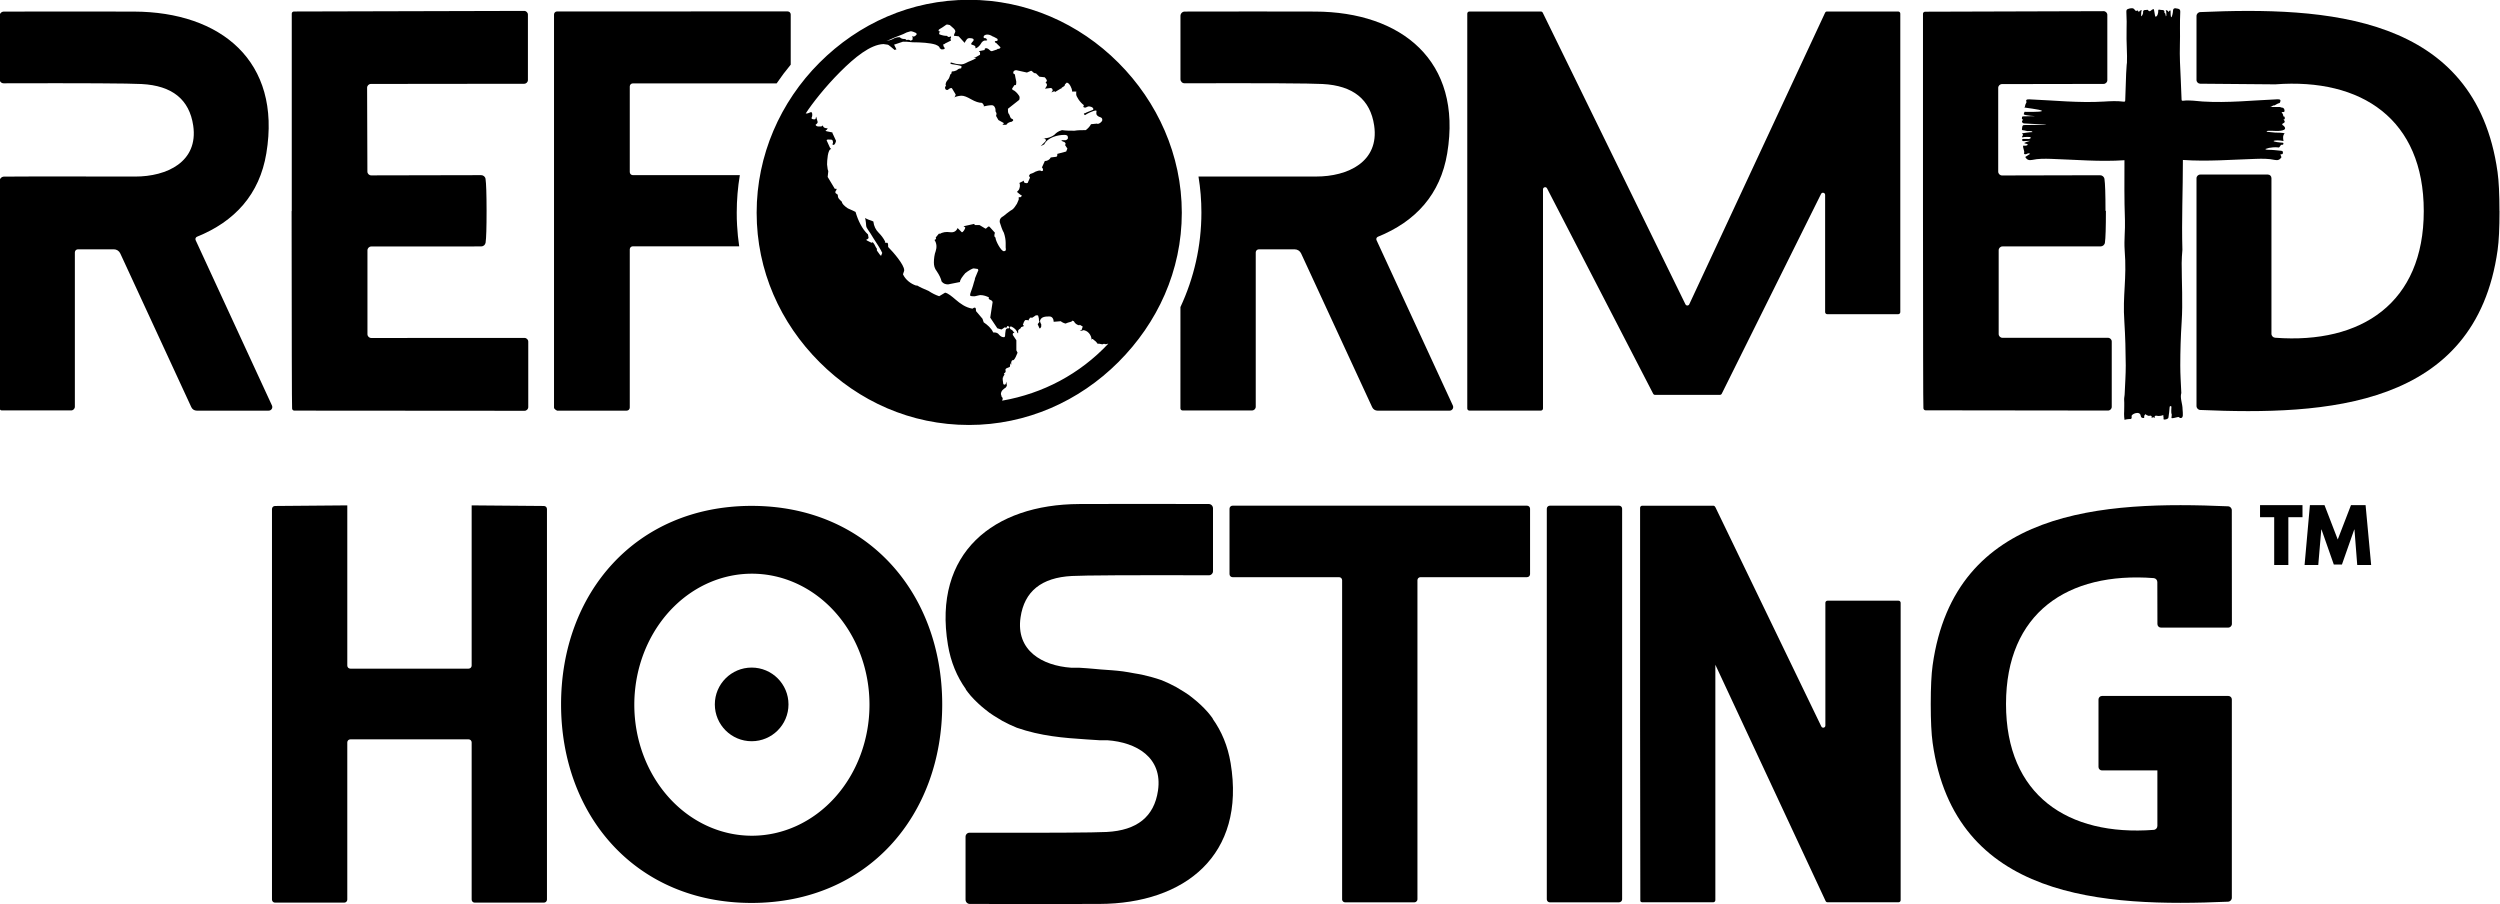
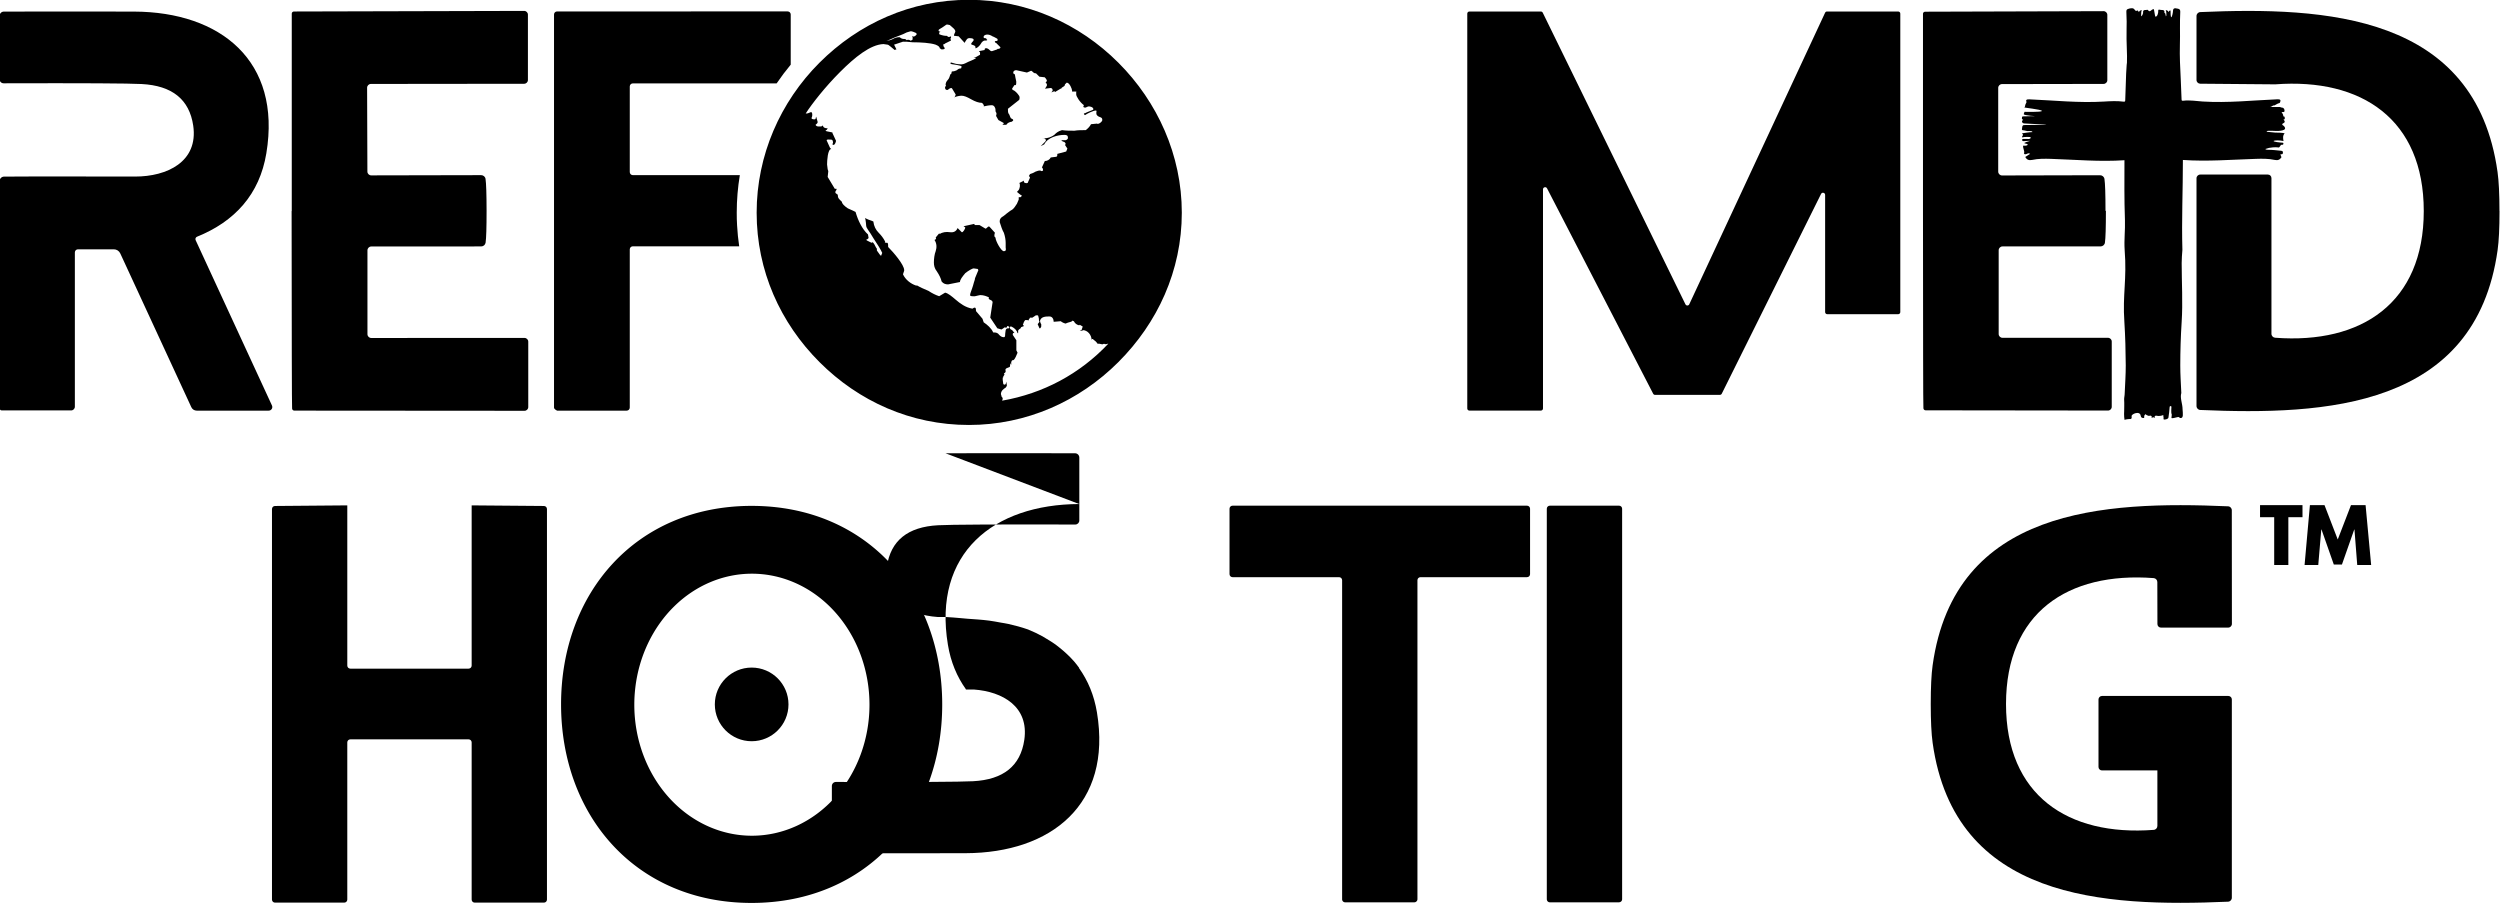
<svg xmlns="http://www.w3.org/2000/svg" width="10.5in" height="3.797in" viewBox="0 0 266.7 96.445" version="1.1" id="svg1" xml:space="preserve">
  <defs id="defs1" />
  <g id="layer3" style="display:inline" transform="translate(-1258.396,166.499)">
    <g id="g884" transform="translate(7.408,6.35)">
      <g id="g823" transform="matrix(3.081,0,0,3.081,-2140.097,-2029.375)" style="fill:#000000;fill-opacity:1">
        <path id="path814" clip-path="none" mask="none" style="clip-rule:nonzero;fill:#000000;fill-opacity:1;fill-rule:nonzero;stroke:none;stroke-width:0.072" d="m 1174.351,602.876 c -0.055,0.014 -0.084,0.031 -0.081,0.103 0.031,0.581 -0.018,0.516 0.023,1.534 0,0.589 -0.01,-0.286 -0.062,1.53 -7e-4,0.044 -0.014,0.055 -0.059,0.049 -0.224,-0.029 -0.451,-0.017 -0.676,-0.003 -0.866,0.053 -1.727,-0.041 -2.589,-0.077 -0.098,-0.004 -0.125,0.025 -0.094,0.097 -0.078,0.14 -0.036,0.175 -0.078,0.179 -0.077,0.008 0.612,0.074 0.61,0.125 0,0.05 -0.648,0.031 -0.618,0.03 0.01,-1.3e-4 0.014,2.1e-4 0.02,10e-4 -0.015,0.024 -0.025,0.051 -0.03,0.081 -0.01,0.047 0.477,0.08 0.526,0.072 0.04,-0.008 -0.496,0.003 -0.538,0.005 -0.029,10e-4 -0.054,0.007 -0.049,0.044 0,0.023 -0.016,0.063 0.026,0.062 0.01,-9e-5 0.013,-1.5e-4 0.019,5.2e-4 -0.01,0.005 -0.01,0.011 -0.015,0.018 -0.018,0.025 -0.041,0.042 -0.025,0.076 0.01,0.019 0.019,0.028 0.035,0.031 0,0.004 0.01,0.012 0.015,0.012 1.663,0.08 0.193,0.043 0.021,0.057 -0.077,0.002 -0.064,0.076 -0.075,0.125 -0.016,0.07 0.042,0.052 0.082,0.062 0.157,0.038 0.051,0.016 0.208,0.023 0.025,0.001 0.052,-0.002 0.073,0.033 v 5.2e-4 c -0.126,0.005 -0.293,0.033 -0.364,0.043 0.073,0.083 0.014,0.047 0,0.141 0.064,-0.014 0.126,-0.016 0.188,-0.016 0.034,9.6e-4 0.067,0.002 0.101,0.003 0,0.004 0.01,0.01 0.01,0.019 0.01,0.032 -0.025,0.036 -0.043,0.045 0,0.002 -0.01,0.004 -0.01,0.005 -0.053,0.003 -0.109,-0.008 -0.162,-0.003 -0.027,0.002 -0.079,-0.009 -0.08,0.033 0,0.047 0.041,0.048 0.082,0.042 0.046,-0.006 0.092,-0.005 0.139,-0.008 0.017,-8.7e-4 0.034,-10e-4 0.05,5.2e-4 10e-5,3.9e-4 5e-4,0.001 5e-4,0.002 -0.214,0.061 -0.249,0.079 -0.111,0.102 0.044,0.015 0.03,0.024 0.029,0.039 -0.037,0.027 -0.095,0.029 -0.127,0.021 -0.087,-0.014 0.052,0.222 5e-4,0.259 0.01,0.046 0.042,0.048 0.083,0.034 0.038,-0.013 0.078,-0.048 0.133,-0.008 -0.063,0.04 -0.117,0.074 -0.171,0.109 0.054,0.094 0.128,0.125 0.237,0.102 0.215,-0.047 0.435,-0.044 0.653,-0.037 0.845,0.027 1.705,0.106 2.546,0.047 0,0.787 -0.01,1.29 0.017,2.076 0.012,0.344 -0.034,0.686 -0.01,1.029 0.081,1.029 -0.076,1.545 -0.01,2.492 0.032,0.503 0.045,1.006 0.048,1.509 10e-4,0.318 -0.023,0.635 -0.036,0.953 0,0.091 -0.023,0.17 -0.02,0.221 0.01,0.153 0,0.347 0,0.469 0,-0.092 -0.01,0.127 0.014,0.242 0.027,-0.015 0.151,-0.033 0.169,-0.03 0.081,0.011 0.084,-0.037 0.076,-0.093 -0.021,-0.08 0.292,-0.209 0.315,-0.018 0.01,0.062 0.043,0.071 0.083,0.076 0.064,0.008 0.028,-0.053 0.039,-0.079 0.01,-0.022 0.074,-0.066 0,-0.079 0.035,0.026 0.131,0.099 0.183,0.081 0.029,-0.01 0.052,-0.002 0.073,0.011 -10e-4,0.021 0,0.041 0,0.062 0.02,-0.004 0.037,-0.014 0.054,-0.026 0.016,0.012 0.034,0.022 0.053,0.026 v -0.062 c 0.022,-0.013 0.045,-0.021 0.074,-0.011 0.052,0.018 0.186,-0.001 0.221,-0.027 0.01,0.025 0,0.057 0.01,0.079 0.011,0.026 -0.025,0.087 0.039,0.079 0.04,-0.005 0.124,-0.015 0.132,-0.076 0.016,-0.121 0.036,-0.242 0.041,-0.364 v -0.005 c 0.024,-0.031 0.062,-0.033 0.061,0.009 0,0.055 -0.018,0.208 0.011,0.252 -8e-4,0.038 0,0.077 -0.01,0.115 -0.01,0.057 0.158,-0.01 0.235,-0.02 0.018,-0.002 0.039,0.02 0.066,0.035 0.13,0.022 0.091,-0.164 0.085,-0.294 0,-0.209 -0.097,-0.394 -0.044,-0.572 -0.013,-0.318 -0.037,-0.635 -0.036,-0.953 0,-0.504 0.016,-1.007 0.048,-1.509 0.044,-0.678 4e-4,-1.357 4e-4,-2.036 0,-0.152 0.013,-0.304 0.025,-0.456 -0.03,-1.038 0.018,-2.076 0.017,-3.115 0.841,0.059 1.683,-0.011 2.528,-0.038 0.218,-0.007 0.438,-0.01 0.653,0.037 0.109,0.024 0.183,-0.008 0.237,-0.102 -0.032,-0.015 -0.025,-0.067 -0.038,-0.101 0.042,0.014 0.077,0.012 0.083,-0.034 0,-0.032 0.01,-0.074 -0.058,-0.08 -0.152,-0.014 -0.302,-0.035 -0.455,-0.034 -0.028,1.4e-4 -0.061,5.8e-4 -0.099,-0.026 0.044,-0.012 0.088,-0.025 0.132,-0.04 0.419,-0.07 0.297,0.067 0.417,-0.108 0.041,0.006 0.082,0.005 0.081,-0.042 0,-0.041 -0.053,-0.031 -0.08,-0.033 -0.492,-0.046 -0.177,-0.111 0.083,-0.054 -0.017,-0.094 -0.033,-0.186 0.04,-0.269 -0.111,-0.023 -0.221,-0.022 -0.331,-0.024 -0.1,-0.01 -0.196,-0.02 -0.297,-0.029 v -5.2e-4 c 0.022,-0.035 0.048,-0.032 0.073,-0.033 0.157,-0.007 0.314,0.025 0.471,-0.012 0.207,-0.047 0.026,-0.186 0.01,-0.187 -0.012,-0.021 -0.023,-0.04 0.021,-0.057 0.01,-0.004 0.014,-0.008 0.015,-0.012 0.016,-0.003 0.026,-0.011 0.035,-0.031 0.016,-0.034 -0.01,-0.051 -0.025,-0.076 0,-0.006 -0.01,-0.012 -0.014,-0.018 0.01,-6.7e-4 0.011,-6.1e-4 0.018,-5.2e-4 0.042,2e-4 0.023,-0.04 0.026,-0.062 0,-0.037 -0.02,-0.043 -0.049,-0.044 0,-0.067 -0.024,-0.09 -0.061,-0.148 0.01,-8.3e-4 0.013,-10e-4 0.02,-10e-4 0.03,4.9e-4 0.086,0.009 0.083,-0.041 0,-0.051 -0.015,-0.107 -0.091,-0.114 -0.102,-0.01 0.011,-0.02 -0.091,-0.02 h -0.314 c 0,-10e-4 0,-0.002 0.01,-0.003 0.051,-0.007 0.081,-0.064 0.135,-0.051 0.079,-0.036 0.091,-0.059 0.16,-0.078 0.023,0 0.032,-0.018 0.04,-0.038 0.031,-0.072 0,-0.101 -0.094,-0.097 -0.862,0.037 -1.723,0.131 -2.588,0.077 -0.225,-0.014 -0.45,-0.056 -0.674,-0.027 -0.044,0.006 -0.058,-0.005 -0.058,-0.049 -0.013,-0.407 -0.038,-0.888 -0.055,-1.294 -0.017,-0.391 0.01,-0.783 0,-1.175 0,-0.189 0,-0.377 0.01,-0.566 0,-0.072 -0.026,-0.089 -0.081,-0.103 -0.141,-0.036 -0.173,-0.012 -0.176,0.13 -5e-4,0.026 -0.079,0.395 -0.079,-0.062 -0.016,-0.012 -0.025,-0.004 -0.036,0.003 -0.01,0.004 -0.021,0.024 -0.038,0.05 -3e-4,-0.002 -7e-4,-0.003 0,-0.005 -0.01,-0.055 -0.048,-0.05 -0.093,-0.07 0.023,0.068 0.026,0.131 0.022,0.192 -0.01,0.014 -0.014,0.024 -0.016,0.027 -0.034,-0.137 -0.01,-0.095 -0.052,-0.118 0.02,-0.14 -0.101,-0.089 -0.158,-0.109 -0.078,-0.028 -0.05,0.053 -0.058,0.089 -0.014,0.062 -0.024,0.139 -0.091,0.15 -0.024,0.004 -0.047,-0.268 -0.065,-0.263 -0.1,0.012 -0.117,0.143 -0.208,0.024 -0.056,0.02 -0.178,-0.031 -0.158,0.109 0,0.023 -0.024,0.078 -0.052,0.118 0,0.003 -0.01,-0.013 -0.016,-0.027 0,-0.061 0,-0.125 0.022,-0.192 -0.046,0.02 -0.083,0.015 -0.094,0.07 -4e-4,0.002 -7e-4,0.003 -10e-4,0.005 -0.017,-0.026 -0.032,-0.046 -0.038,-0.05 -0.012,-0.007 -0.02,-0.015 -0.036,-0.003 -0.066,0.046 -0.064,-0.084 -0.168,-0.084 -0.038,-0.004 -0.074,0.01 -0.11,0.015 z" />
        <path style="fill:#000000;fill-opacity:1;stroke-width:0.212" d="m 1187.191,609.881 c 0,0.587 -0.022,1.037 -0.066,1.35 -0.766,5.476 -5.975,5.723 -10.295,5.537 -0.073,-0.002 -0.131,-0.063 -0.131,-0.138 v -7.884 c 0,-0.071 0.058,-0.129 0.129,-0.129 h 2.345 c 0.067,0 0.121,0.055 0.121,0.123 v 5.389 c -1e-4,0.073 0.056,0.133 0.129,0.138 2.993,0.226 5.145,-1.209 5.145,-4.386 0,-3.177 -2.15,-4.614 -5.143,-4.388 l -2.597,-0.022 c -0.071,-6.2e-4 -0.129,-0.058 -0.129,-0.129 v -2.213 c -10e-5,-0.074 0.058,-0.135 0.131,-0.138 4.32,-0.186 9.529,0.064 10.293,5.539 0.044,0.313 0.066,0.763 0.066,1.35 z" id="path815" />
        <path style="fill:#000000;fill-opacity:1;stroke-width:0.212" d="m 1173.562,609.873 c 0,0.577 -0.011,0.944 -0.034,1.101 -0.01,0.075 -0.075,0.131 -0.152,0.131 h -3.394 c -0.074,0 -0.133,0.06 -0.133,0.133 v 2.9 c 0,0.072 0.059,0.131 0.131,0.131 h 3.653 c 0.072,0 0.131,0.058 0.131,0.129 v 2.261 c 0,0.071 -0.058,0.129 -0.129,0.129 l -6.316,-0.008 c -0.041,7e-5 -0.074,-0.032 -0.076,-0.072 -0.01,-0.128 -0.012,-2.405 -0.015,-6.83 0,-4.425 0,-6.702 0,-6.83 0,-0.04 0.036,-0.07 0.076,-0.07 l 6.178,-0.019 c 0.071,0 0.129,0.058 0.129,0.129 v 2.261 c 0,0.071 -0.059,0.129 -0.131,0.129 l -3.516,0.006 c -0.072,0 -0.131,0.059 -0.131,0.131 v 2.9 c 0,0.074 0.06,0.133 0.133,0.133 l 3.394,-0.008 c 0.077,1.7e-4 0.142,0.056 0.152,0.131 0.024,0.157 0.036,0.524 0.036,1.103 z" id="path816" />
        <path style="fill:#000000;fill-opacity:1;stroke-width:0.212" d="m 1160.193,616.246 h -2.241 c -0.028,-10e-5 -0.053,-0.016 -0.066,-0.04 l -3.675,-7.112 c -0.036,-0.068 -0.139,-0.043 -0.14,0.034 v 7.588 c 0,0.041 -0.033,0.074 -0.074,0.074 h -2.474 c -0.041,0 -0.074,-0.033 -0.074,-0.074 v -13.671 c 0,-0.041 0.033,-0.074 0.074,-0.074 h 2.472 c 0.029,-3.1e-4 0.055,0.016 0.068,0.042 l 4.94,10.096 c 0.027,0.056 0.106,0.056 0.133,0 l 4.703,-10.096 c 0.012,-0.025 0.037,-0.042 0.066,-0.042 h 2.464 c 0.041,0 0.074,0.033 0.074,0.074 v 10.333 c 0,0.041 -0.033,0.074 -0.074,0.074 h -2.455 c -0.041,0 -0.074,-0.033 -0.074,-0.074 v -4.058 c -6e-4,-0.077 -0.104,-0.102 -0.14,-0.034 l -3.439,6.919 c -0.013,0.025 -0.039,0.041 -0.068,0.04 z" id="path817" />
-         <path id="path818" style="fill:#000000;fill-opacity:1;stroke-width:0.212" d="m 1141.666,602.973 c -0.082,0 -0.148,0.067 -0.148,0.15 v 2.193 c 0,0.077 0.062,0.14 0.14,0.14 2.745,-0.007 4.338,0.001 4.781,0.025 1.058,0.055 1.654,0.535 1.786,1.439 0.184,1.253 -0.91,1.767 -2.013,1.765 -2.042,-0.003 -3.399,-0.003 -4.07,0 0.067,0.407 0.101,0.823 0.101,1.245 0,1.169 -0.26,2.274 -0.726,3.275 l -5e-4,3.506 c 0,0.041 0.034,0.074 0.074,0.074 h 2.405 c 0.071,0 0.129,-0.057 0.129,-0.129 v -5.342 c 0,-0.06 0.047,-0.108 0.105,-0.108 h 1.245 c 0.096,-10e-6 0.182,0.056 0.222,0.144 l 2.459,5.321 c 0.033,0.074 0.107,0.121 0.187,0.121 h 2.493 c 0.092,8.8e-4 0.153,-0.095 0.114,-0.178 l -2.642,-5.724 c -0.022,-0.046 -8e-4,-0.101 0.047,-0.12 1.312,-0.531 2.165,-1.471 2.4,-2.889 0.533,-3.205 -1.591,-4.898 -4.574,-4.908 -1.328,-0.004 -2.834,-0.004 -4.517,0 z" />
        <path id="path819" style="fill:#000000;fill-opacity:1;stroke-width:0.212" d="m 1119.932,602.969 c -0.058,0 -0.105,0.047 -0.105,0.106 v 13.61 c 0,0.058 0.105,0.106 0.105,0.106 h 2.413 c 0.058,0 0.105,-0.048 0.105,-0.106 v -5.478 c 0,-0.058 0.047,-0.106 0.106,-0.106 h 3.683 c -0.035,-0.237 -0.06,-0.477 -0.073,-0.72 -0.01,-0.149 -0.012,-0.299 -0.012,-0.45 0,-0.439 0.037,-0.871 0.107,-1.294 h -3.705 c -0.058,0 -0.106,-0.048 -0.106,-0.106 v -2.965 c 0,-0.058 0.047,-0.106 0.106,-0.106 h 4.979 c 0.152,-0.224 0.315,-0.44 0.488,-0.649 v -1.737 c 0,-0.058 -0.047,-0.106 -0.106,-0.106 z" />
        <path style="fill:#000000;fill-opacity:1;stroke-width:0.212" d="m 1110.746,609.88 v -6.837 c 0,-0.041 0.037,-0.073 0.078,-0.072 l 7.97,-0.021 c 0.071,0 0.129,0.058 0.129,0.129 v 2.265 c 0,0.071 -0.059,0.129 -0.131,0.129 l -5.306,0.006 c -0.072,0 -0.131,0.059 -0.131,0.131 l 0.01,2.904 c 0,0.073 0.06,0.131 0.133,0.131 l 3.806,-0.008 c 0.077,1.6e-4 0.142,0.056 0.152,0.131 0.023,0.157 0.035,0.524 0.036,1.103 0,0.579 -0.011,0.946 -0.034,1.103 -0.011,0.075 -0.076,0.131 -0.152,0.131 l -3.806,0.002 c -0.074,0 -0.133,0.06 -0.133,0.133 v 2.904 c 0,0.072 0.059,0.131 0.131,0.131 l 5.306,-0.002 c 0.072,0 0.131,0.058 0.131,0.129 v 2.265 c 0,0.071 -0.058,0.129 -0.129,0.129 l -7.972,-0.006 c -0.041,6e-5 -0.074,-0.032 -0.076,-0.072 -0.01,-0.128 -0.013,-2.408 -0.017,-6.839 z" id="path820" />
        <path style="fill:#000000;fill-opacity:1;stroke-width:0.212" d="m 1100.775,608.688 c 0.164,-0.007 1.679,-0.008 4.546,-0.002 1.103,0.002 2.197,-0.512 2.013,-1.765 -0.133,-0.904 -0.728,-1.384 -1.786,-1.439 -0.443,-0.024 -2.036,-0.033 -4.779,-0.025 -0.077,0 -0.14,-0.062 -0.14,-0.14 v -2.193 c 0,-0.083 0.066,-0.15 0.148,-0.15 1.683,-0.004 3.188,-0.004 4.515,0 2.982,0.011 5.107,1.704 4.574,4.908 -0.235,1.418 -1.088,2.356 -2.4,2.887 -0.047,0.019 -0.069,0.074 -0.047,0.121 l 2.642,5.723 c 0.039,0.083 -0.022,0.179 -0.114,0.178 h -2.493 c -0.08,2e-4 -0.153,-0.047 -0.186,-0.121 l -2.459,-5.321 c -0.04,-0.088 -0.127,-0.144 -0.222,-0.144 h -1.245 c -0.058,0 -0.106,0.048 -0.106,0.108 v 5.342 c 0,0.071 -0.058,0.129 -0.129,0.129 h -2.402 c -0.041,0 -0.074,-0.033 -0.074,-0.074 v -7.867 c -10e-5,-0.082 0.064,-0.15 0.146,-0.155 z" id="path821" />
        <g style="fill:#000000;fill-opacity:1" id="g822" transform="matrix(0.657,0,0,0.657,1126.843,599.425)">
          <path d="m 19.063,8.094 c 2.063,2.063 3.344,4.875 3.344,7.906 0,3.063 -1.281,5.813 -3.344,7.875 -2.063,2.062 -4.844,3.313 -7.875,3.313 -3.063,0 -5.813,-1.25 -7.875,-3.313 C 1.251,21.812 0,19.062 0,16 0,12.969 1.25,10.156 3.313,8.094 5.376,6.032 8.126,4.781 11.188,4.781 c 3.031,0 5.813,1.25 7.875,3.313 z m -6.594,14.219 h 0.063 c 0.094,0 0.188,0.031 0.25,0.125 0.063,0.063 0.125,0.125 0.25,0.125 0.031,0 0.063,-0.031 0.063,-0.094 0,-0.125 0.031,-0.25 0.031,-0.281 0.031,-0.094 0.094,-0.094 0.156,-0.094 0.031,0 0.031,0 0.031,-0.063 L 13.25,21.968 c -0.031,0 -0.063,0.031 -0.063,0.063 -0.031,0.031 -0.063,0.063 -0.094,0 l -0.188,0.125 -0.219,-0.063 -0.375,-0.563 0.125,-0.813 c 0,-0.031 -0.031,-0.094 -0.125,-0.125 -0.094,-0.031 -0.094,-0.094 -0.063,-0.125 -0.125,-0.063 -0.281,-0.125 -0.469,-0.125 -0.031,0 -0.125,0.031 -0.281,0.063 -0.156,0 -0.25,0 -0.25,-0.063 0,-0.094 0.094,-0.281 0.156,-0.5 0.031,-0.094 0.063,-0.25 0.094,-0.313 0,-0.063 0.031,-0.125 0.031,-0.125 l 0.156,-0.375 -0.031,-0.063 -0.219,-0.031 c -0.063,0 -0.281,0.125 -0.438,0.25 -0.156,0.188 -0.281,0.344 -0.281,0.469 l -0.625,0.125 c -0.125,0 -0.25,-0.031 -0.344,-0.156 C 9.716,19.467 9.622,19.279 9.497,19.092 9.372,18.936 9.341,18.779 9.341,18.623 c 0,-0.188 0.031,-0.438 0.094,-0.594 0.063,-0.188 0.063,-0.406 -0.063,-0.594 0.031,0 0.125,-0.063 0.063,-0.125 l 0.156,-0.188 0.031,-0.031 0.031,0.031 c 0.125,-0.094 0.344,-0.125 0.531,-0.094 0.219,0.031 0.344,-0.063 0.406,-0.219 l 0.219,0.219 c 0.063,0.031 0.188,-0.188 0.188,-0.25 l -0.094,-0.063 0.563,-0.125 0.031,0.063 h 0.25 l 0.313,0.188 c 0.031,0 0.063,-0.031 0.094,-0.063 0.063,-0.063 0.094,-0.063 0.125,-0.031 l 0.281,0.313 c -0.031,0.063 -0.031,0.125 -0.031,0.188 0.031,0.031 0.063,0.063 0.063,0.094 0,0.125 0.281,0.688 0.438,0.688 0.094,0 0.125,-0.063 0.094,-0.188 v -0.25 c 0,-0.156 -0.031,-0.344 -0.094,-0.531 -0.094,-0.156 -0.156,-0.375 -0.219,-0.563 v -0.063 c 0,-0.094 0.063,-0.188 0.188,-0.25 0.094,-0.063 0.156,-0.125 0.156,-0.125 0.094,-0.063 0.188,-0.156 0.313,-0.219 0.094,-0.063 0.188,-0.219 0.25,-0.313 l 0.094,-0.219 v -0.125 h 0.094 c 0,0 0.063,-0.031 0.063,-0.094 0,0 -0.031,-0.031 -0.063,-0.031 -0.031,-0.031 -0.125,-0.094 -0.188,-0.156 l 0.063,-0.063 c 0.094,-0.094 0.125,-0.313 0.063,-0.406 l 0.25,-0.125 c -0.063,0.125 0.125,0.156 0.188,0.125 l 0.125,-0.281 c -0.063,-0.156 -0.094,0 0,-0.188 0.094,-0.031 0.188,-0.063 0.281,-0.125 0.094,-0.031 0.156,-0.063 0.25,-0.063 0.031,0 0.063,0.031 0.063,0.031 0.063,0 0.094,-0.031 0.094,-0.031 0,-0.094 -0.031,-0.156 -0.063,-0.156 l 0.156,-0.344 c 0.125,0 0.25,-0.063 0.313,-0.188 l 0.25,-0.031 c 0.063,0 0.094,-0.031 0.094,-0.094 v -0.063 l 0.469,-0.125 0.063,-0.156 -0.125,-0.188 c 0,0 0.031,-0.031 0.031,-0.063 0,-0.032 -0.031,-0.063 -0.063,-0.094 -0.031,0 -0.063,-0.031 -0.094,-0.031 -0.031,-0.031 -0.063,-0.063 -0.094,-0.063 h 0.25 c 0,0 0.125,-0.031 0.125,-0.125 0,-0.125 -0.063,-0.156 -0.188,-0.156 -0.344,0 -0.875,0.125 -1.063,0.5 l -0.188,0.094 0.25,-0.25 0.031,-0.063 c 0,-0.031 -0.031,-0.063 -0.094,-0.094 h -0.094 c 0.313,0 0.5,-0.094 0.625,-0.188 0.094,-0.094 0.188,-0.188 0.406,-0.25 0.219,0.031 0.438,0.031 0.656,0.031 0.188,-0.031 0.375,-0.031 0.594,-0.031 0.094,-0.063 0.219,-0.188 0.281,-0.313 l 0.313,-0.031 c 0.063,0.063 0.281,-0.094 0.281,-0.188 0,-0.094 -0.031,-0.125 -0.125,-0.156 -0.094,-0.031 -0.188,-0.094 -0.188,-0.188 v -0.094 c 0.031,-0.031 0,-0.063 -0.031,-0.063 -0.125,0 -0.438,0.156 -0.531,0.219 -0.063,0.063 -0.094,-0.031 -0.094,-0.094 l 0.031,0.031 0.125,-0.063 0.313,-0.125 0.031,-0.031 c 0,-0.125 -0.188,-0.156 -0.25,-0.156 -0.031,0 -0.094,0.031 -0.156,0.063 -0.063,0 -0.125,0 -0.125,-0.063 l 0.031,-0.063 C 17.029,10.178 16.842,9.865 16.842,9.771 V 9.646 c 0.031,-0.031 0,-0.031 -0.063,-0.031 h -0.094 c -0.031,0.031 -0.063,0 -0.063,-0.063 0,-0.063 -0.125,-0.406 -0.281,-0.406 L 16.247,9.24 c 0,0.063 -0.031,0.094 -0.094,0.125 -0.063,0.031 -0.094,0.063 -0.094,0.094 h -0.031 l -0.313,0.188 c 0,-0.063 -0.031,-0.063 -0.063,-0.031 -0.031,0 -0.031,0.031 -0.094,0.031 h -0.063 c 0.156,0 0.125,-0.219 0,-0.219 l -0.25,0.031 c -0.063,0 -0.063,0 0,-0.063 0.031,-0.063 0.094,-0.125 0.031,-0.188 0,-0.063 -0.031,-0.063 -0.063,-0.031 L 15.276,9.083 C 15.339,9.052 15.245,8.927 15.182,8.864 L 14.901,8.833 14.713,8.645 C 14.682,8.676 14.65,8.645 14.588,8.614 14.557,8.583 14.494,8.52 14.463,8.52 L 14.244,8.614 13.681,8.489 c -0.063,0 -0.156,0.031 -0.156,0.125 0,0.031 0,0.063 0.031,0.063 0.063,0.031 0.063,0.063 0.063,0.094 0,0.031 0.031,0.156 0.063,0.313 0,0.156 0,0.219 -0.094,0.188 L 13.463,9.46 c 0,0.063 0.063,0.094 0.094,0.094 0.094,0.063 0.188,0.156 0.25,0.25 0.063,0.063 0.063,0.156 0.031,0.25 l -0.594,0.469 v 0.031 c 0,0.094 0,0.156 0.031,0.219 0.063,0.063 0.063,0.156 0.125,0.25 0.156,0.063 0.156,0.125 0.031,0.188 -0.063,0 -0.125,0.031 -0.188,0.063 l -0.063,0.063 c 0,0.031 -0.031,0.031 -0.063,0.031 h -0.156 c 0,0 0,-0.031 0.031,-0.031 0,0 0.031,-0.031 0.031,-0.063 l -0.281,-0.156 -0.125,-0.219 c 0.031,-0.094 0.031,-0.156 0,-0.188 -0.031,-0.032 -0.031,-0.094 -0.031,-0.156 0,-0.062 -0.063,-0.219 -0.188,-0.219 -0.156,0 -0.281,0.031 -0.438,0.063 0.063,-0.031 -0.063,-0.188 -0.094,-0.188 -0.156,0 -0.344,-0.063 -0.563,-0.188 -0.219,-0.125 -0.375,-0.188 -0.5,-0.188 -0.094,0 -0.281,0.031 -0.406,0.094 C 10.46,9.898 10.46,9.866 10.491,9.773 L 10.303,9.46 10.272,9.429 c -0.063,0 -0.125,0.031 -0.188,0.094 -0.063,0.031 -0.156,0 -0.156,-0.125 0,-0.031 0.031,-0.063 0.031,-0.063 0.031,-0.031 0.031,-0.031 0,-0.063 0,-0.094 0.031,-0.188 0.125,-0.281 0.063,-0.063 0.094,-0.188 0.125,-0.281 0.063,-0.031 0.063,-0.063 0.063,-0.094 0,-0.063 0.031,-0.063 0.063,-0.063 0.063,0 0.156,-0.031 0.219,-0.063 0.063,-0.063 0.125,-0.094 0.219,-0.094 L 10.804,8.302 C 10.804,8.271 10.71,8.239 10.523,8.208 10.304,8.177 10.21,8.177 10.21,8.114 l 0.031,-0.031 c 0.188,0.063 0.344,0.094 0.438,0.094 0.188,0.031 0.281,-0.031 0.469,-0.125 0.063,-0.031 0.25,-0.094 0.406,-0.188 0,-0.031 -0.031,-0.031 -0.125,-0.063 h 0.125 L 11.773,7.676 V 7.551 L 11.71,7.488 12.023,7.425 c -0.031,-0.063 0.031,-0.094 0.063,-0.094 0.063,0 0.125,0.031 0.188,0.094 0.063,0.063 0.094,0.063 0.125,0.063 L 12.68,7.394 c 0,-0.031 0.031,-0.031 0.094,-0.031 C 12.837,7.332 12.868,7.3 12.837,7.269 L 12.618,7.05 c -0.063,0 -0.094,-0.094 -0.031,-0.094 0.094,0 0.156,-0.031 0.094,-0.125 C 12.618,6.8 12.525,6.737 12.431,6.706 12.337,6.643 12.243,6.612 12.15,6.612 c -0.063,0 -0.188,0.031 -0.188,0.125 0,0.063 0.031,0.063 0.063,0.063 0.063,0 0.094,0.031 0.094,0.063 0.063,0.031 0.031,0.063 -0.031,0.063 h -0.063 c -0.063,0 -0.156,0.063 -0.219,0.188 -0.063,0.094 -0.156,0.188 -0.25,0.219 -0.031,0 -0.031,0 -0.031,-0.031 0.031,-0.031 0,-0.031 0,-0.063 C 11.494,7.208 11.462,7.176 11.431,7.176 11.368,7.145 11.306,7.145 11.306,7.113 11.306,7.05 11.369,7.019 11.431,6.925 11.462,6.831 11.368,6.8 11.212,6.8 11.149,6.8 11.087,6.831 11.056,6.894 11.025,6.925 10.993,6.988 10.962,7.05 L 10.649,6.706 10.399,6.675 C 10.399,6.612 10.43,6.55 10.462,6.487 10.525,6.362 10.274,6.206 10.181,6.112 10.15,6.112 10.087,6.081 10.025,6.081 9.994,6.081 9.806,6.237 9.681,6.3 9.618,6.331 9.587,6.363 9.587,6.394 c 0,0.063 0.063,0.063 0.156,0.063 H 9.712 c -0.063,0 -0.094,0.031 -0.094,0.125 0,0.031 0.25,0.094 0.313,0.094 0.063,0 0.125,0 0.125,0.031 0.031,0.031 0.031,0.031 0.094,0.031 L 10.244,6.707 V 6.77 c 0,0 -0.031,0.063 -0.031,0.063 L 10.244,6.927 9.931,7.083 9.9,7.114 c -0.031,0 -0.063,0 -0.063,0.031 0,0.031 0,0.094 0.063,0.156 0.031,0.063 0,0.094 -0.156,0.094 L 9.65,7.332 C 9.65,7.269 9.587,7.207 9.431,7.144 9.15,7.05 8.65,7.019 8.212,7.019 7.993,6.988 7.837,6.988 7.712,6.988 L 7.243,7.144 7.368,7.394 C 7.337,7.394 7.274,7.425 7.274,7.425 7.149,7.331 6.961,7.144 6.899,7.144 L 6.68,7.113 C 5.992,7.144 5.18,7.801 4.399,8.582 3.618,9.363 2.93,10.238 2.586,10.77 h 0.063 c 0.063,0 0.094,-0.031 0.188,-0.063 0.063,-0.031 0.094,0.031 0.094,0.125 0,0.063 0,0.094 -0.031,0.156 -0.031,0.062 0.031,0.094 0.156,0.094 0.031,0 0.063,-0.031 0.063,-0.094 0.031,-0.063 0.031,-0.063 0.031,0 l 0.063,0.219 v 0.031 c 0,0.031 -0.031,0.063 -0.063,0.094 -0.094,0.031 0,0.125 0.094,0.125 H 3.4 l 0.063,-0.031 0.031,-0.031 c 0,0.125 0.125,0.156 0.219,0.156 h 0.031 c 0,0 -0.031,0.063 -0.063,0.094 -0.063,0 -0.063,0.031 0,0.063 l 0.313,0.063 v 0.031 l 0.188,0.406 c 0,0.063 -0.063,0.219 -0.125,0.219 -0.062,0 -0.063,-0.031 -0.063,-0.063 0.031,0 0.031,-0.031 0.031,-0.094 0,-0.031 -0.031,-0.063 -0.031,-0.094 C 3.963,12.145 3.9,12.145 3.775,12.145 c -0.031,0 -0.125,0 -0.063,0.094 l 0.156,0.344 0.063,0.063 c -0.188,0 -0.219,0.625 -0.219,0.813 l 0.031,0.25 0.031,0.094 v 0.031 l -0.031,0.281 0.375,0.625 h 0.094 c 0,0.031 0,0.063 -0.031,0.094 C 4.15,14.865 4.15,14.897 4.15,14.959 l 0.125,0.094 c 0,0.188 0.063,0.219 0.219,0.375 0,0.094 0.125,0.219 0.313,0.344 0.219,0.094 0.344,0.156 0.406,0.188 0.125,0.438 0.344,0.906 0.656,1.188 L 5.9,17.336 5.837,17.399 c -0.063,0 -0.063,0.031 -0.031,0.063 l 0.25,0.125 c 0.063,-0.063 0.094,0 0.156,0.094 0.063,0.125 0.094,0.188 0.125,0.219 v 0.094 l 0.156,0.219 0.063,0.063 0.063,-0.156 C 6.556,17.964 6.338,17.62 6.15,17.339 6.056,17.183 5.962,17.026 5.869,16.901 5.806,16.807 5.775,16.745 5.775,16.713 c 0,-0.032 -0.031,-0.375 -0.063,-0.438 0.031,0.031 0.125,0.063 0.188,0.094 0.094,0.031 0.188,0.063 0.25,0.094 0.031,0.25 0.125,0.438 0.281,0.594 0.125,0.125 0.25,0.281 0.344,0.469 -0.063,0.063 0.063,0.063 0.125,0.063 0.031,0.063 0.031,0.094 0.031,0.219 0.281,0.281 0.844,0.938 0.844,1.219 v 0.031 l -0.063,0.188 c 0.125,0.281 0.406,0.5 0.688,0.594 h 0.063 c 0.156,0.094 0.375,0.188 0.594,0.281 0.188,0.125 0.375,0.219 0.563,0.281 l 0.313,-0.188 c 0.156,0.031 0.344,0.188 0.563,0.375 0.219,0.187 0.5,0.406 0.875,0.469 0.125,-0.094 0.188,-0.063 0.188,0.063 v 0.063 l 0.344,0.406 0.063,0.188 c 0.188,0.125 0.406,0.313 0.5,0.531 z M 8.438,6.594 8.407,6.531 C 8.344,6.5 8.188,6.437 8.126,6.437 8.095,6.437 8.032,6.468 7.907,6.5 7.688,6.625 7.344,6.719 7.094,6.844 6.969,6.907 6.875,6.938 6.813,6.938 6.938,6.938 7.063,6.907 7.188,6.844 7.282,6.781 7.407,6.75 7.532,6.75 l 0.094,0.063 c 0.063,0.031 0.094,0.031 0.156,0.031 0.031,0 0.063,0 0.125,0.063 C 7.97,6.876 8.032,6.876 8.126,6.938 L 8.22,6.875 V 6.75 L 8.189,6.687 8.252,6.718 c 0.063,0 0.125,-0.031 0.188,-0.125 z m 4.718,18.312 0.031,0.188 c 0,0.063 -0.031,0.063 -0.063,0.125 -0.094,0.063 -0.25,0.156 -0.25,0.344 0,0.031 0.031,0.063 0.031,0.125 0.031,0.031 0.063,0.063 0.063,0.125 0,0.031 -0.031,0.063 -0.031,0.094 2.156,-0.375 4.094,-1.406 5.594,-3 H 18.5 c -0.063,0.031 -0.156,0.031 -0.188,0 l -0.094,0.031 -0.156,-0.031 h -0.094 c -0.063,-0.094 -0.125,-0.156 -0.219,-0.219 l -0.031,-0.031 c -0.031,0 -0.063,0 -0.063,0.063 0,-0.281 -0.219,-0.531 -0.469,-0.531 0,0.031 -0.031,0.031 -0.031,0.031 h -0.063 l -0.063,-0.031 h 0.094 l 0.063,-0.188 -0.156,-0.094 -0.031,0.031 C 16.874,21.907 16.78,21.844 16.718,21.719 l -0.094,-0.031 v 0.031 l -0.063,0.031 c -0.125,0.031 -0.219,0.063 -0.281,0.094 -0.125,-0.031 -0.219,-0.094 -0.25,-0.125 l -0.375,0.031 c 0,-0.125 -0.063,-0.281 -0.219,-0.281 -0.188,0 -0.438,0 -0.5,0.219 0,0.063 0.031,0.156 0.063,0.188 v 0.125 l -0.031,0.063 -0.031,0.031 h -0.031 l -0.094,-0.219 0.094,-0.125 c -0.031,-0.063 -0.031,-0.094 -0.031,-0.156 0,-0.062 -0.031,-0.094 -0.031,-0.156 l -0.031,-0.031 h -0.094 l -0.188,0.125 h -0.125 l -0.031,0.063 c -0.031,0 -0.031,0.031 -0.031,0.063 0,0 -0.031,0 -0.031,0.031 l -0.031,-0.031 h -0.125 c -0.063,0.063 -0.094,0.156 -0.125,0.25 l 0.063,0.063 -0.156,0.063 -0.031,0.063 -0.094,0.063 v 0.031 h -0.031 v 0.156 h -0.031 c -0.031,-0.125 -0.125,-0.25 -0.313,-0.344 h -0.094 v 0.063 c 0,0.063 0.063,0.094 0.125,0.125 0.063,0.063 0.094,0.125 0.125,0.156 -0.031,-0.031 -0.094,0 -0.094,0.031 v 0.063 l 0.188,0.281 v 0.531 l 0.063,0.125 c -0.063,0.156 -0.125,0.313 -0.219,0.406 v -0.031 l -0.063,0.031 -0.031,0.031 -0.031,0.125 0.031,0.031 v 0.031 l -0.063,-0.063 -0.031,0.188 -0.156,0.063 c -0.063,0.031 -0.094,0.063 -0.063,0.156 0,0.063 -0.031,0.094 -0.094,0.125 L 13.063,24.535 13,24.629 c 0,0.031 0,0.063 -0.031,0.063 v 0.125 l 0.031,0.219 0.063,0.031 0.063,-0.031 z" id="path822" style="fill:#000000;fill-opacity:1" />
        </g>
      </g>
      <g id="g883">
        <path id="path823" d="m 1288.036,-118.935 -7.711,0.065 c -0.179,0.001 -0.324,0.145 -0.324,0.324 v 41.667 c 0,0.179 0.145,0.324 0.324,0.324 h 7.387 c 0.179,0 0.324,-0.145 0.324,-0.324 v -16.771 c 0,-0.179 0.145,-0.324 0.324,-0.324 h 12.62 c 0.179,0 0.324,0.145 0.324,0.324 v 16.771 c 0,0.179 0.145,0.324 0.324,0.324 h 7.386 c 0.179,0 0.324,-0.145 0.324,-0.324 v -41.667 c 0,-0.179 -0.145,-0.323 -0.324,-0.324 l -7.71,-0.065 v 17.093 c 0,0.179 -0.145,0.324 -0.324,0.324 H 1288.36 c -0.179,0 -0.324,-0.145 -0.324,-0.324 z" style="fill:#000000;fill-opacity:1;stroke-width:0.648" />
        <g id="g824" transform="matrix(0.654,0,0,0.654,1234.258,-194.072)" style="fill:#000000;fill-opacity:1">
          <path id="path824" d="m 148.13,114.97 c -18.894,0.04 -31.057,14.283 -31.028,32.433 0.03,18.15 12.242,32.366 31.136,32.336 18.894,-0.04 31.067,-14.285 31.037,-32.435 -0.03,-18.15 -12.252,-32.364 -31.146,-32.334 z m 0.099,11.063 a 19.181,21.372 0 0 1 19.181,21.37 19.181,21.372 0 0 1 -19.181,21.372 19.181,21.372 0 0 1 -19.181,-21.372 19.181,21.372 0 0 1 0.165,-2.788 19.181,21.372 0 0 1 19.016,-18.582 z" style="fill:#000000;fill-opacity:1;stroke-width:0.991" />
          <circle fill="#ffffff" cx="148.19" cy="147.354" r="6.007" id="circle824" style="fill:#000000;fill-opacity:1;stroke-width:0.991" />
        </g>
-         <path id="path825" d="m 1366.117,-119.078 c -9.13,0.032 -15.637,5.217 -14.004,15.028 0.304,1.835 0.965,3.392 1.909,4.718 v 0.039 0.001 c 0.163,0.228 0.337,0.448 0.518,0.662 0.018,0.021 0.038,0.041 0.056,0.062 0.223,0.258 0.47,0.497 0.718,0.734 0.233,0.223 0.481,0.433 0.737,0.638 0.16,0.128 0.316,0.259 0.485,0.38 0.292,0.21 0.604,0.403 0.92,0.591 0.156,0.093 0.303,0.194 0.466,0.282 0.489,0.265 1,0.511 1.542,0.73 0.643,0.223 1.277,0.403 1.903,0.549 4e-4,8.5e-5 7e-4,-9.2e-5 0,0 0.626,0.146 1.244,0.258 1.858,0.348 1.229,0.18 2.438,0.267 3.645,0.346 0.289,0.019 0.577,0.037 0.866,0.056 0.058,0.004 0.117,0.008 0.175,0.011 0.124,0.008 0.248,0.017 0.372,0.025 h 0.84 v 0 c 3.096,0.219 5.919,1.833 5.398,5.379 -0.406,2.769 -2.229,4.237 -5.469,4.406 -1.357,0.073 -6.234,0.1 -14.632,0.078 -0.236,0 -0.428,0.19 -0.428,0.427 v 6.714 c 0,0.254 0.203,0.459 0.453,0.459 5.154,0.013 9.761,0.013 13.822,0 9.13,-0.032 15.637,-5.216 14.004,-15.027 -0.304,-1.835 -0.965,-3.392 -1.909,-4.718 v -0.039 -0.001 c -0.163,-0.228 -0.337,-0.448 -0.518,-0.662 -0.018,-0.021 -0.038,-0.041 -0.056,-0.062 -0.221,-0.256 -0.465,-0.493 -0.711,-0.729 -0.24,-0.23 -0.496,-0.447 -0.759,-0.657 -0.152,-0.121 -0.3,-0.246 -0.459,-0.361 -0.296,-0.213 -0.612,-0.409 -0.934,-0.6 -0.156,-0.093 -0.303,-0.193 -0.465,-0.281 -0.488,-0.264 -0.999,-0.51 -1.539,-0.729 -0.714,-0.248 -1.416,-0.438 -2.11,-0.592 -0.271,-0.06 -0.535,-0.094 -0.804,-0.143 -0.415,-0.076 -0.832,-0.157 -1.243,-0.211 -0.78,-0.102 -1.547,-0.145 -2.317,-0.201 -0.492,-0.036 -0.989,-0.098 -1.48,-0.129 -0.036,-0.003 -0.074,-0.005 -0.11,-0.008 -0.118,-0.008 -0.236,-0.015 -0.354,-0.023 -0.012,-6.5e-4 -0.024,-0.002 -0.037,-0.003 -0.121,-0.008 -0.243,-0.016 -0.364,-0.024 h -0.842 c -3.097,-0.218 -5.92,-1.833 -5.399,-5.379 0.406,-2.769 2.229,-4.238 5.469,-4.407 1.356,-0.073 6.234,-0.099 14.632,-0.077 0.236,0 0.428,-0.192 0.428,-0.428 v -6.713 c 0,-0.254 -0.203,-0.461 -0.453,-0.461 -5.154,-0.013 -9.761,-0.013 -13.822,0 z" style="fill:#000000;fill-opacity:1;stroke-width:0.648" />
+         <path id="path825" d="m 1366.117,-119.078 c -9.13,0.032 -15.637,5.217 -14.004,15.028 0.304,1.835 0.965,3.392 1.909,4.718 v 0.039 0.001 h 0.84 v 0 c 3.096,0.219 5.919,1.833 5.398,5.379 -0.406,2.769 -2.229,4.237 -5.469,4.406 -1.357,0.073 -6.234,0.1 -14.632,0.078 -0.236,0 -0.428,0.19 -0.428,0.427 v 6.714 c 0,0.254 0.203,0.459 0.453,0.459 5.154,0.013 9.761,0.013 13.822,0 9.13,-0.032 15.637,-5.216 14.004,-15.027 -0.304,-1.835 -0.965,-3.392 -1.909,-4.718 v -0.039 -0.001 c -0.163,-0.228 -0.337,-0.448 -0.518,-0.662 -0.018,-0.021 -0.038,-0.041 -0.056,-0.062 -0.221,-0.256 -0.465,-0.493 -0.711,-0.729 -0.24,-0.23 -0.496,-0.447 -0.759,-0.657 -0.152,-0.121 -0.3,-0.246 -0.459,-0.361 -0.296,-0.213 -0.612,-0.409 -0.934,-0.6 -0.156,-0.093 -0.303,-0.193 -0.465,-0.281 -0.488,-0.264 -0.999,-0.51 -1.539,-0.729 -0.714,-0.248 -1.416,-0.438 -2.11,-0.592 -0.271,-0.06 -0.535,-0.094 -0.804,-0.143 -0.415,-0.076 -0.832,-0.157 -1.243,-0.211 -0.78,-0.102 -1.547,-0.145 -2.317,-0.201 -0.492,-0.036 -0.989,-0.098 -1.48,-0.129 -0.036,-0.003 -0.074,-0.005 -0.11,-0.008 -0.118,-0.008 -0.236,-0.015 -0.354,-0.023 -0.012,-6.5e-4 -0.024,-0.002 -0.037,-0.003 -0.121,-0.008 -0.243,-0.016 -0.364,-0.024 h -0.842 c -3.097,-0.218 -5.92,-1.833 -5.399,-5.379 0.406,-2.769 2.229,-4.238 5.469,-4.407 1.356,-0.073 6.234,-0.099 14.632,-0.077 0.236,0 0.428,-0.192 0.428,-0.428 v -6.713 c 0,-0.254 -0.203,-0.461 -0.453,-0.461 -5.154,-0.013 -9.761,-0.013 -13.822,0 z" style="fill:#000000;fill-opacity:1;stroke-width:0.648" />
        <path id="path826" d="m 1382.477,-118.902 c -0.179,0 -0.324,0.145 -0.324,0.324 v 6.979 c 0,0.179 0.145,0.324 0.324,0.324 h 11.365 c 0.179,0 0.324,0.145 0.324,0.324 v 34.039 c 0,0.011 0,0.023 0,0.034 0,0.022 0.01,0.042 0.013,0.062 0.01,0.02 0.014,0.04 0.024,0.058 0.01,0.018 0.022,0.036 0.035,0.052 0.01,0.008 0.014,0.015 0.021,0.023 0.01,0.007 0.014,0.015 0.022,0.022 0.048,0.04 0.108,0.065 0.173,0.072 0.011,0.001 0.022,0.001 0.033,0.001 4e-4,0 6e-4,0 0,0 h 7.386 c 0.101,0 0.191,-0.046 0.251,-0.118 0.013,-0.016 0.024,-0.033 0.034,-0.052 0.01,-0.009 0.01,-0.018 0.014,-0.028 0.01,-0.019 0.015,-0.04 0.019,-0.061 0,-0.021 0.01,-0.043 0.01,-0.066 v -34.039 c 0,-0.179 0.145,-0.324 0.324,-0.324 h 11.367 c 0.179,0 0.324,-0.145 0.324,-0.324 v -6.979 c 0,-0.179 -0.145,-0.324 -0.324,-0.324 h -12.015 -7.386 z" style="fill:#000000;fill-opacity:1;stroke-width:0.648" />
        <path id="path827" d="m 1416.325,-118.903 c -0.179,0 -0.324,0.145 -0.324,0.324 v 7.627 34.039 c 0,0.034 0.01,0.066 0.015,0.096 0.01,0.03 0.023,0.059 0.041,0.085 0.012,0.017 0.025,0.033 0.039,0.048 0.01,0.007 0.015,0.015 0.023,0.022 3e-4,1.9e-4 0,-1.9e-4 0,0 0.024,0.019 0.05,0.036 0.078,0.048 4e-4,1.5e-4 7e-4,-1.38e-4 0,0 0.019,0.008 0.039,0.015 0.06,0.019 4e-4,8.5e-5 7e-4,-8.5e-5 0,0 0.021,0.004 0.043,0.006 0.064,0.006 h 7.388 c 0.089,0 0.17,-0.036 0.229,-0.095 0.015,-0.015 0.028,-0.031 0.039,-0.048 0.012,-0.017 0.022,-0.035 0.03,-0.054 0.01,-0.019 0.015,-0.04 0.019,-0.061 0,-0.021 0.01,-0.043 0.01,-0.066 v -34.039 -7.627 c 0,-0.179 -0.145,-0.324 -0.324,-0.324 z" style="fill:#000000;fill-opacity:1;stroke-width:0.648" />
-         <path id="path828" d="m 1453.523,-76.592 c 0.125,0 0.227,-0.101 0.227,-0.227 v -31.72 c 0,-0.125 -0.101,-0.227 -0.227,-0.227 h -7.576 c -0.125,0 -0.227,0.101 -0.227,0.227 v 13.096 c 0,0.236 -0.318,0.313 -0.428,0.104 l -11.296,-23.382 c -0.01,-0.019 -0.022,-0.036 -0.035,-0.051 -0.037,-0.076 -0.115,-0.128 -0.205,-0.128 h -7.575 c -0.125,0 -0.227,0.101 -0.227,0.227 v 23.23 l 0.025,18.721 c 0.038,0.08 0.119,0.13 0.208,0.129 h 7.568 c 0.125,0 0.228,-0.101 0.228,-0.227 v -25.115 l 11.763,25.212 c 0.038,0.08 0.118,0.13 0.206,0.129 z" style="fill:#000000;fill-opacity:1;stroke-width:0.648" />
        <path id="path829" d="m 1488.675,-118.835 c -13.226,-0.57 -29.173,0.194 -31.513,16.958 -0.134,0.959 -0.201,2.338 -0.201,4.135 0,1.797 0.067,3.174 0.201,4.134 2.346,16.764 18.293,17.522 31.519,16.952 0.224,-0.007 0.401,-0.194 0.401,-0.421 V -93.214 c 0,-0.011 -3e-4,-0.022 0,-0.033 v -4.954 c 0,-0.002 10e-5,-0.005 0,-0.006 v -0.027 c 0,-0.204 -0.168,-0.37 -0.376,-0.37 h -0.019 -0.027 -7.66 -5.722 -0.026 -0.019 c -0.208,0 -0.376,0.166 -0.376,0.37 v 0.027 c -10e-5,0.002 10e-5,0.005 0,0.006 v 7.141 0.006 0.027 c 0,0.197 0.157,0.356 0.354,0.367 0.013,0.001 0.027,0.001 0.041,0.001 h 0.027 5.722 0.138 v 5.921 c 4e-4,0.223 -0.172,0.408 -0.395,0.421 -9.163,0.693 -15.753,-3.699 -15.753,-13.426 0,-9.726 6.584,-14.127 15.747,-13.433 0.223,0.014 0.395,0.199 0.395,0.421 l 0.01,4.483 c 0,0.208 0.166,0.376 0.37,0.376 h 7.18 c 0.218,0 0.395,-0.178 0.395,-0.396 l -0.01,-12.122 c 2e-4,-0.228 -0.177,-0.414 -0.401,-0.421 z" style="fill:#000000;fill-opacity:1;stroke-width:0.648" />
        <path d="m 1496.619,-118.958 h -4.529 v 1.287 h 1.51 v 5.098 h 1.51 v -5.098 h 1.51 z m 5.84,6.385 h 1.485 l -0.594,-6.385 h -1.559 l -1.411,3.663 -1.411,-3.663 h -1.559 l -0.569,6.385 h 1.46 l 0.322,-3.786 h 0.025 l 1.312,3.737 h 0.866 l 1.312,-3.737 h 0.025 z" id="text1" style="font-weight:bold;font-size:24.747px;line-height:100%;font-family:'League Spartan';-inkscape-font-specification:'League Spartan Bold';text-align:end;text-anchor:end;stroke-width:4.283" aria-label="™" />
      </g>
    </g>
  </g>
</svg>